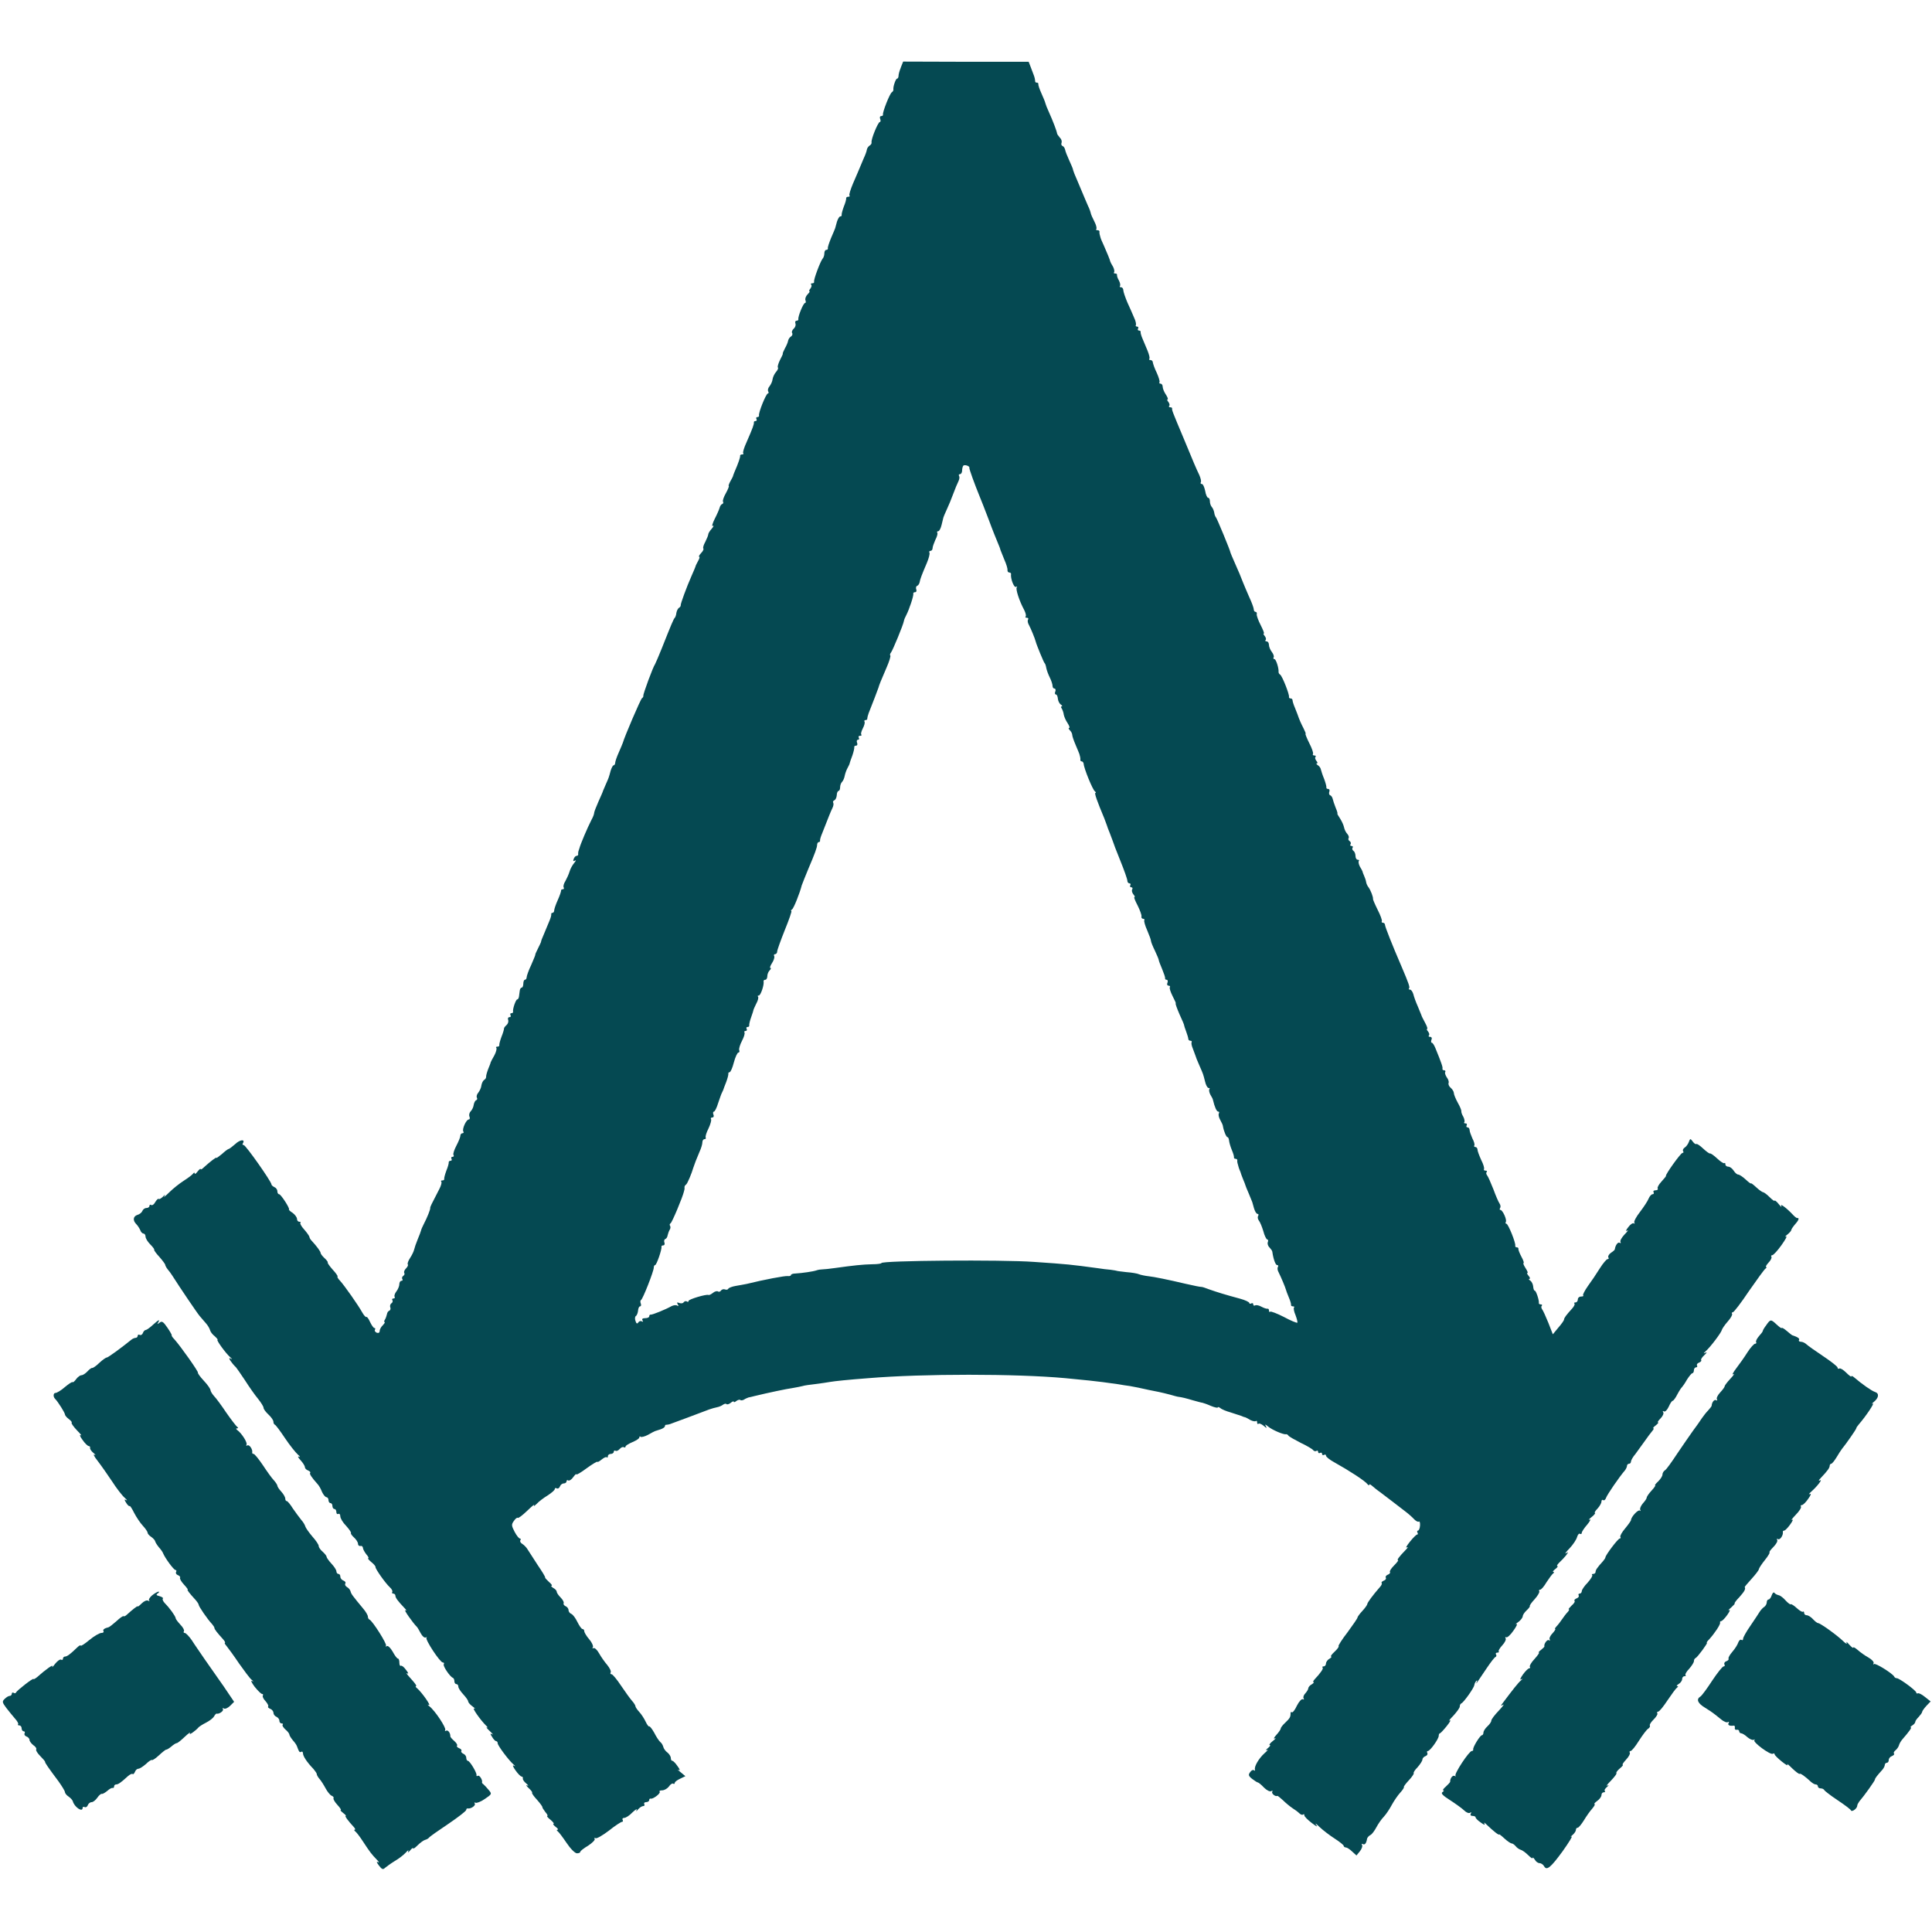
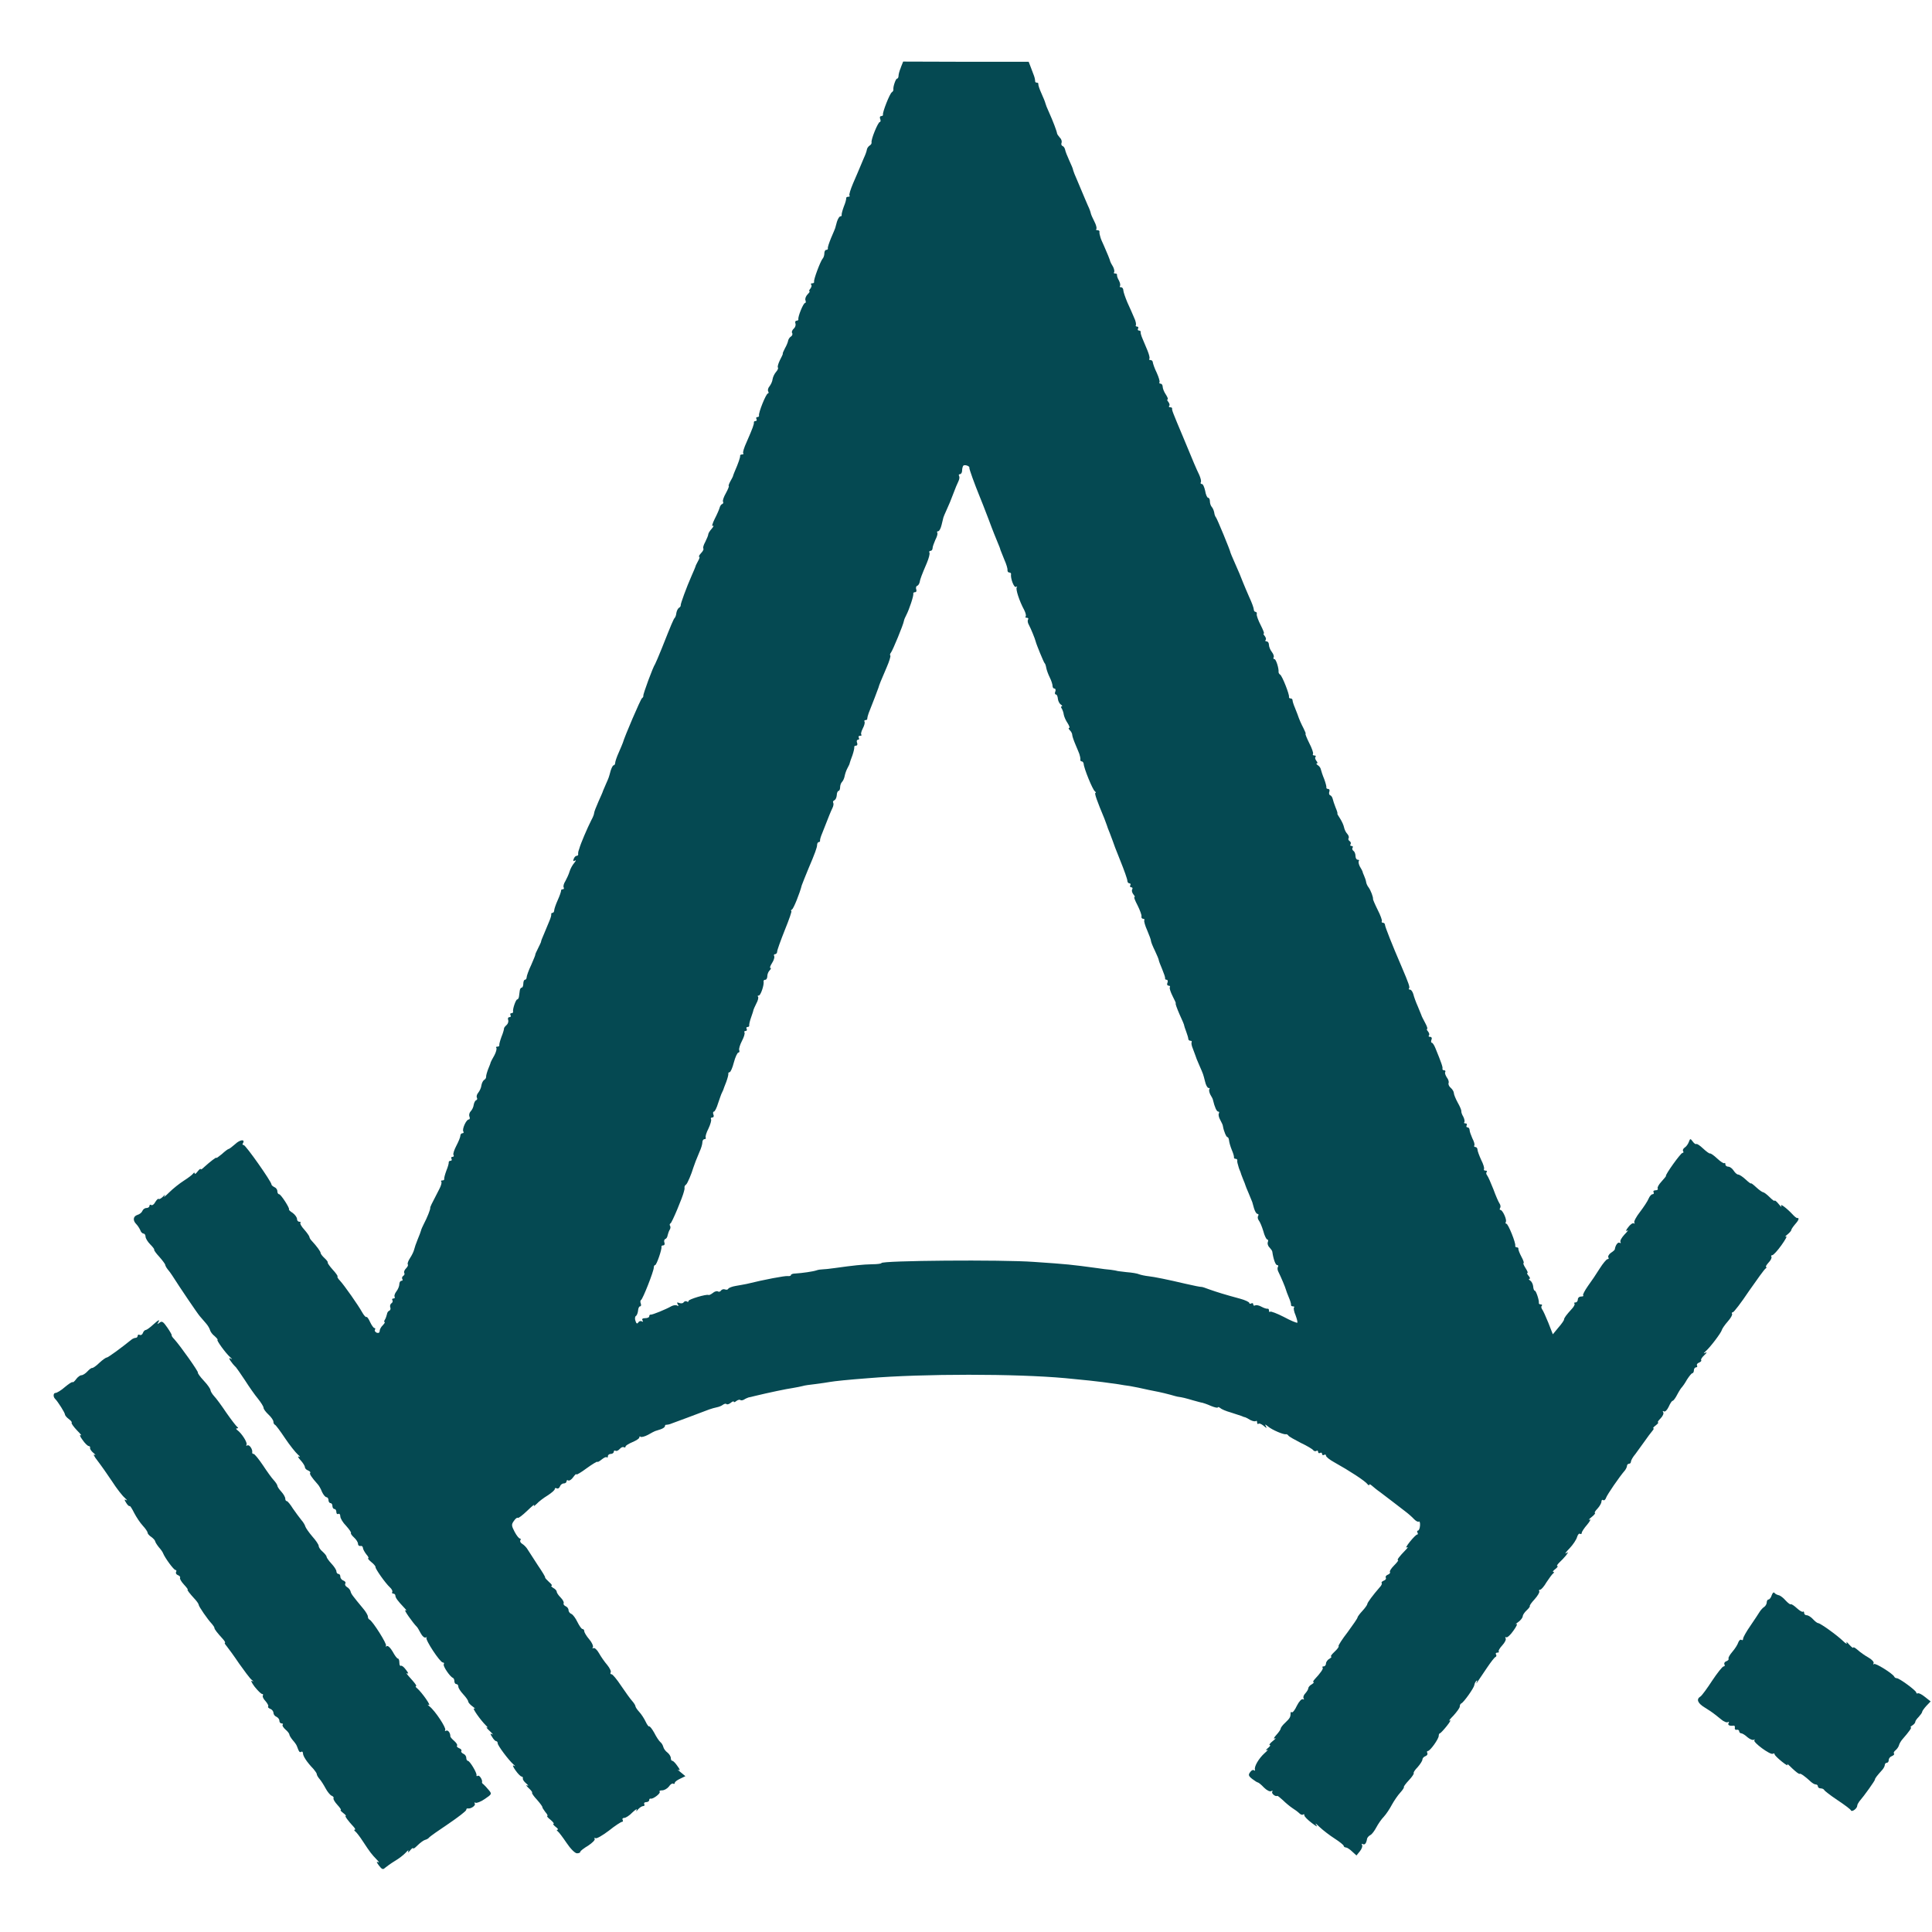
<svg xmlns="http://www.w3.org/2000/svg" version="1.0" width="982pt" height="982pt" viewBox="0 0 982 982" preserveAspectRatio="xMidYMid meet">
  <g transform="translate(0,982) scale(0.1,-0.1)" fill="#054952" stroke="none">
    <path d="M4579 9477 c-7 -16 -12 -35 -12 -43 0 -8 -4 -14 -8 -14 -6 0 -21 -42 -18 -56 0 -4 -3 -10 -8 -13 -11 -7 -48 -102 -45 -113 1 -5 -3 -8 -9 -8 -6 0 -9 -7 -5 -15 3 -8 2 -15 -2 -15 -9 0 -46 -90 -42 -104 1 -5 -3 -12 -10 -16 -6 -4 -13 -13 -14 -21 -1 -8 -8 -27 -16 -44 -7 -16 -16 -39 -21 -50 -5 -11 -19 -46 -33 -77 -13 -31 -22 -59 -18 -62 3 -3 0 -6 -6 -6 -7 0 -11 -3 -11 -7 1 -5 -4 -24 -12 -43 -7 -19 -12 -38 -11 -42 1 -5 -2 -8 -7 -8 -5 0 -12 -12 -17 -27 -4 -16 -8 -30 -9 -33 -1 -3 -10 -25 -21 -50 -10 -25 -18 -48 -16 -52 1 -5 -3 -8 -8 -8 -6 0 -10 -8 -10 -18 0 -10 -4 -22 -9 -27 -11 -13 -47 -108 -43 -117 1 -5 -3 -8 -10 -8 -6 0 -8 -3 -5 -7 4 -3 2 -12 -4 -20 -6 -7 -8 -13 -5 -13 4 0 0 -7 -9 -16 -9 -9 -14 -23 -11 -30 3 -8 2 -14 -2 -14 -9 0 -37 -70 -34 -82 1 -5 -3 -8 -9 -8 -6 0 -9 -6 -6 -14 3 -8 -1 -20 -8 -26 -8 -7 -12 -17 -9 -22 4 -6 1 -14 -5 -18 -7 -4 -13 -13 -15 -21 -1 -8 -8 -25 -16 -39 -7 -14 -13 -26 -11 -28 1 -1 -6 -16 -15 -33 -8 -17 -13 -33 -10 -37 3 -3 -1 -13 -9 -22 -8 -9 -16 -25 -18 -37 -1 -12 -9 -28 -16 -37 -7 -8 -10 -20 -6 -26 3 -5 2 -10 -2 -10 -9 0 -49 -99 -45 -112 1 -5 -3 -8 -9 -8 -5 0 -7 -4 -4 -10 3 -5 1 -10 -4 -10 -6 0 -10 -3 -9 -7 1 -9 -5 -27 -37 -100 -13 -28 -21 -54 -17 -57 3 -3 0 -6 -6 -6 -7 0 -11 -3 -10 -7 1 -7 -8 -35 -29 -83 -3 -8 -7 -17 -7 -20 -1 -3 -7 -15 -14 -27 -7 -13 -10 -23 -8 -23 3 0 -3 -16 -14 -36 -11 -19 -18 -39 -15 -44 3 -4 1 -10 -4 -12 -5 -1 -11 -10 -13 -18 -2 -8 -13 -34 -25 -57 -12 -24 -16 -40 -10 -36 7 3 4 -3 -5 -14 -10 -11 -18 -24 -18 -29 0 -5 -7 -22 -15 -38 -9 -16 -13 -31 -10 -34 3 -3 -2 -14 -12 -24 -9 -10 -13 -18 -9 -18 4 0 1 -10 -6 -22 -7 -13 -13 -25 -13 -28 -1 -3 -9 -23 -19 -45 -27 -61 -57 -144 -56 -151 1 -4 -3 -10 -8 -13 -6 -3 -12 -15 -14 -26 -1 -11 -5 -22 -8 -25 -6 -5 -18 -34 -66 -155 -15 -38 -31 -74 -34 -80 -11 -15 -62 -154 -60 -161 1 -4 -2 -10 -7 -13 -7 -5 -89 -196 -97 -226 -2 -5 -11 -28 -21 -50 -10 -22 -18 -46 -18 -52 0 -7 -4 -13 -8 -13 -4 0 -10 -12 -15 -27 -10 -37 -9 -34 -24 -68 -7 -16 -14 -32 -15 -35 0 -3 -11 -27 -23 -54 -12 -27 -22 -53 -22 -58 0 -6 -6 -22 -14 -36 -20 -39 -55 -121 -61 -144 -2 -5 -4 -11 -5 -15 -1 -5 -2 -11 -1 -15 0 -5 -3 -8 -8 -8 -5 0 -12 -7 -15 -16 -4 -10 -2 -13 7 -8 6 4 5 -1 -4 -12 -9 -10 -20 -30 -24 -44 -4 -14 -14 -35 -21 -48 -8 -12 -12 -27 -9 -32 3 -6 1 -10 -4 -10 -6 0 -10 -3 -9 -7 0 -5 -7 -26 -17 -48 -10 -22 -18 -46 -18 -52 0 -7 -4 -13 -9 -13 -4 0 -7 -3 -6 -7 1 -5 -3 -19 -9 -33 -6 -14 -18 -43 -27 -65 -10 -22 -17 -41 -16 -43 0 -1 -7 -16 -15 -32 -8 -16 -15 -31 -14 -32 1 -2 -9 -25 -21 -53 -13 -27 -23 -56 -23 -62 0 -7 -4 -13 -9 -13 -4 0 -8 -9 -8 -20 0 -11 -4 -20 -8 -20 -5 0 -9 -7 -10 -15 -1 -8 -3 -22 -4 -30 -1 -8 -5 -15 -9 -15 -7 0 -24 -49 -21 -62 1 -5 -3 -8 -9 -8 -5 0 -7 -4 -4 -10 3 -6 1 -10 -5 -10 -7 0 -10 -6 -7 -14 3 -8 -1 -20 -8 -26 -8 -7 -14 -15 -13 -18 0 -4 -5 -23 -13 -42 -7 -19 -12 -38 -11 -42 1 -5 -3 -8 -10 -8 -6 0 -9 -3 -5 -6 3 -4 -1 -21 -10 -38 -10 -17 -18 -33 -19 -36 0 -3 -6 -18 -13 -35 -6 -16 -11 -34 -10 -39 0 -5 -4 -12 -10 -15 -6 -4 -12 -16 -14 -28 -1 -12 -9 -28 -16 -37 -7 -8 -10 -19 -7 -25 3 -5 2 -11 -3 -13 -5 -1 -11 -12 -13 -23 -1 -11 -8 -26 -15 -33 -7 -7 -10 -19 -7 -27 4 -8 2 -15 -3 -15 -13 0 -35 -49 -28 -61 4 -5 1 -9 -4 -9 -6 0 -11 -6 -11 -13 0 -7 -9 -29 -20 -50 -11 -21 -18 -42 -15 -47 4 -6 1 -10 -5 -10 -6 0 -8 -4 -5 -10 3 -5 1 -10 -4 -10 -6 0 -10 -3 -10 -7 1 -5 -4 -24 -12 -43 -7 -19 -12 -38 -11 -42 1 -5 -3 -8 -10 -8 -6 0 -8 -3 -5 -6 4 -4 -1 -21 -10 -38 -42 -81 -47 -91 -46 -96 1 -7 -16 -50 -32 -80 -7 -14 -14 -29 -15 -35 -1 -5 -9 -26 -17 -45 -8 -19 -16 -43 -18 -52 -2 -9 -11 -28 -21 -43 -9 -14 -14 -28 -11 -32 3 -3 -1 -12 -9 -20 -8 -8 -12 -18 -9 -23 3 -5 1 -11 -5 -15 -6 -4 -8 -11 -5 -16 4 -5 1 -9 -4 -9 -6 0 -11 -8 -11 -17 0 -10 -7 -27 -15 -37 -8 -10 -12 -23 -9 -27 3 -5 0 -9 -6 -9 -6 0 -9 -4 -5 -9 3 -5 0 -13 -6 -16 -5 -4 -8 -13 -5 -20 3 -8 0 -15 -5 -17 -6 -2 -11 -10 -12 -18 -2 -8 -6 -21 -10 -27 -5 -7 -5 -13 -2 -13 4 0 -1 -7 -9 -16 -9 -8 -16 -22 -16 -29 0 -9 -6 -12 -15 -9 -8 4 -12 10 -9 15 3 5 2 9 -3 9 -4 0 -14 14 -22 31 -7 16 -16 28 -18 25 -3 -3 -13 8 -22 24 -20 36 -90 136 -113 161 -9 9 -15 19 -12 21 2 2 -9 18 -25 35 -16 18 -27 34 -25 36 2 2 -5 12 -16 22 -11 10 -20 22 -20 26 0 8 -20 35 -46 63 -6 6 -11 15 -11 19 -1 5 -12 21 -26 37 -14 15 -23 31 -20 34 4 3 1 6 -5 6 -7 0 -12 6 -12 14 0 8 -10 22 -22 31 -13 8 -21 16 -19 18 6 4 -41 77 -50 77 -5 0 -9 7 -9 15 0 9 -7 18 -15 21 -8 4 -15 10 -15 14 0 14 -131 200 -141 200 -6 0 -8 4 -4 9 13 22 -15 19 -39 -4 -15 -13 -30 -25 -34 -25 -4 -1 -19 -12 -34 -26 -16 -13 -28 -22 -28 -19 0 5 -31 -19 -62 -47 -10 -10 -18 -15 -18 -10 0 4 -7 -2 -15 -12 -8 -11 -15 -16 -15 -10 0 5 -4 5 -8 -1 -4 -6 -25 -22 -47 -36 -22 -14 -56 -41 -75 -60 -19 -19 -30 -27 -25 -19 7 10 4 10 -6 -2 -9 -9 -19 -15 -22 -12 -3 3 -10 -4 -17 -15 -6 -12 -15 -19 -21 -16 -5 4 -9 1 -9 -4 0 -6 -7 -11 -15 -11 -9 0 -18 -7 -21 -15 -3 -8 -14 -17 -25 -20 -22 -7 -25 -28 -6 -47 7 -7 16 -21 20 -30 3 -10 11 -18 17 -18 5 0 10 -7 10 -15 0 -9 11 -27 24 -40 13 -13 22 -25 20 -27 -2 -2 10 -19 26 -36 16 -18 29 -36 30 -40 0 -4 5 -14 12 -23 7 -8 18 -23 23 -31 38 -60 130 -196 141 -208 7 -8 21 -24 31 -36 10 -11 19 -27 21 -35 2 -8 12 -22 24 -31 11 -10 17 -18 14 -18 -8 0 42 -69 64 -88 13 -12 13 -13 0 -6 -13 6 8 -25 30 -46 3 -3 23 -32 45 -65 21 -33 51 -76 67 -95 15 -19 28 -39 28 -46 0 -6 11 -21 25 -34 14 -13 25 -29 25 -36 0 -7 3 -14 8 -16 4 -1 27 -32 51 -68 24 -36 54 -73 65 -83 12 -10 14 -15 6 -11 -8 4 -5 -4 8 -18 12 -13 22 -29 22 -35 0 -6 7 -14 16 -17 9 -4 14 -9 11 -12 -5 -5 6 -22 38 -58 6 -6 16 -23 22 -39 7 -15 17 -27 23 -27 5 0 10 -7 10 -15 0 -8 5 -15 10 -15 6 0 10 -7 10 -15 0 -8 5 -15 10 -15 6 0 10 -7 10 -16 0 -8 5 -12 10 -9 5 3 10 -2 10 -12 0 -10 13 -32 30 -49 16 -18 27 -34 24 -36 -2 -3 5 -13 16 -23 11 -10 20 -24 20 -32 0 -7 5 -12 12 -11 7 2 12 -2 13 -9 0 -7 8 -21 17 -33 10 -11 14 -20 10 -20 -4 -1 3 -9 16 -20 13 -10 22 -22 21 -25 -2 -8 50 -82 73 -103 9 -8 15 -19 12 -24 -3 -4 0 -8 5 -8 6 0 11 -5 11 -10 0 -11 11 -26 45 -62 11 -11 14 -17 6 -13 -12 7 37 -63 59 -85 3 -3 11 -17 19 -32 8 -15 19 -24 25 -21 6 3 8 3 4 -1 -8 -9 69 -126 83 -126 6 0 8 -4 5 -9 -6 -8 31 -63 46 -69 5 -2 8 -10 8 -18 0 -8 5 -14 10 -14 6 0 10 -6 10 -13 0 -7 11 -24 25 -39 14 -15 25 -31 25 -36 0 -5 10 -17 23 -26 12 -9 16 -14 8 -10 -15 7 31 -58 59 -86 9 -8 11 -13 5 -10 -6 3 1 -6 15 -19 14 -13 19 -20 12 -16 -11 6 -11 3 0 -14 7 -12 16 -21 20 -21 5 0 8 -5 8 -11 0 -11 55 -85 80 -107 11 -10 11 -11 1 -6 -7 4 -3 -7 10 -25 12 -17 26 -31 31 -31 4 0 7 -4 6 -9 -2 -5 6 -17 17 -26 11 -9 13 -14 5 -10 -8 4 -5 -2 7 -13 12 -11 20 -21 18 -24 -3 -2 9 -19 25 -36 16 -18 28 -35 27 -37 -1 -2 6 -13 15 -25 10 -11 14 -20 10 -20 -4 -1 4 -10 17 -20 13 -11 19 -20 15 -20 -5 0 0 -7 10 -15 11 -8 16 -15 10 -15 -5 0 -5 -4 1 -8 6 -4 26 -31 45 -59 20 -30 43 -53 53 -53 9 0 17 3 17 8 0 4 18 18 40 31 21 14 36 29 33 34 -3 6 -2 7 4 4 6 -4 36 14 68 38 31 25 62 45 67 45 5 0 6 4 3 10 -3 5 0 10 8 10 8 0 27 12 42 28 16 15 25 20 21 12 -4 -9 -2 -8 7 3 8 9 20 17 26 17 7 0 9 4 6 10 -3 5 1 10 9 10 9 0 16 5 16 10 0 6 3 9 8 8 11 -4 53 28 45 35 -3 4 2 7 13 7 11 0 26 9 34 19 7 11 17 18 22 15 4 -3 8 -1 8 4 0 5 12 14 27 21 l27 13 -24 20 c-14 11 -19 16 -11 12 9 -5 8 2 -5 19 -10 15 -22 27 -26 27 -5 0 -8 6 -8 14 0 8 -8 21 -17 28 -10 7 -19 20 -21 28 -2 8 -8 20 -15 25 -7 6 -21 27 -31 47 -11 20 -23 35 -26 33 -3 -2 -11 9 -18 24 -7 15 -21 37 -32 49 -11 12 -20 25 -20 30 0 4 -8 17 -18 28 -9 10 -34 45 -55 76 -21 32 -43 58 -48 58 -6 0 -8 4 -5 9 4 5 -4 22 -17 38 -13 15 -32 42 -42 60 -10 18 -23 29 -28 26 -6 -3 -7 -1 -3 5 3 5 -5 24 -19 40 -14 16 -25 35 -25 41 0 6 -4 11 -9 11 -5 0 -16 16 -26 36 -9 19 -23 38 -31 41 -8 3 -14 12 -14 19 0 8 -7 17 -15 20 -8 4 -12 10 -10 15 3 4 -3 17 -15 29 -11 11 -20 24 -20 30 0 5 -8 14 -18 19 -9 6 -13 11 -8 11 5 0 -1 9 -13 19 -12 11 -21 21 -20 23 2 2 -15 30 -37 62 -21 33 -44 68 -51 79 -6 11 -19 24 -27 29 -9 5 -14 13 -11 19 4 5 2 9 -2 9 -5 0 -17 15 -27 34 -16 31 -17 37 -4 55 8 12 17 19 20 16 3 -3 24 13 48 36 24 23 39 36 35 28 -4 -8 1 -4 13 7 11 12 36 31 56 43 20 13 36 27 36 32 0 6 5 7 10 4 6 -3 13 1 16 9 3 9 12 16 20 16 8 0 14 5 14 11 0 5 4 8 9 4 5 -3 17 5 25 17 9 12 16 19 16 14 0 -4 24 10 52 31 29 21 54 36 55 33 1 -3 11 3 22 12 11 9 22 14 25 11 3 -4 6 -1 6 5 0 7 7 12 15 12 8 0 15 5 15 11 0 5 4 8 9 5 5 -3 14 1 21 9 7 8 16 12 21 9 5 -3 9 -1 9 4 0 4 16 14 35 22 19 8 35 18 35 24 0 5 3 7 6 3 4 -3 21 1 38 10 17 10 33 18 36 19 3 1 15 5 28 9 12 4 22 11 22 16 0 5 3 8 8 7 4 0 16 2 27 7 17 6 130 48 190 71 11 4 29 9 39 11 11 2 25 8 31 13 7 5 15 7 18 3 4 -3 13 0 22 7 8 7 15 9 15 5 0 -4 6 -2 13 4 8 6 17 8 20 5 3 -3 12 -2 19 2 7 5 18 9 23 11 6 1 19 4 30 7 70 17 165 37 195 41 19 3 42 8 50 10 8 3 38 7 65 10 28 4 61 8 75 11 24 4 89 11 195 19 277 23 748 23 1000 0 123 -12 143 -14 190 -20 27 -4 63 -9 80 -11 16 -3 42 -7 58 -9 28 -5 53 -10 97 -20 14 -3 36 -7 50 -10 14 -3 40 -9 58 -14 18 -5 35 -10 37 -10 28 -4 39 -7 80 -19 22 -6 43 -12 47 -12 4 -1 23 -7 43 -16 19 -8 35 -11 35 -8 0 4 6 2 13 -3 6 -6 30 -16 52 -22 22 -7 47 -15 55 -18 8 -4 17 -7 20 -7 3 -1 15 -7 26 -14 12 -6 24 -8 28 -5 3 3 6 0 6 -7 0 -7 3 -10 7 -7 3 4 15 -1 26 -10 15 -13 18 -14 12 -3 -7 12 -5 12 11 -1 20 -17 79 -42 90 -39 4 1 10 -2 13 -7 3 -5 32 -21 63 -37 32 -15 60 -32 63 -37 4 -5 11 -7 16 -4 5 4 9 1 9 -5 0 -6 5 -8 10 -5 6 3 10 1 10 -5 0 -6 5 -8 10 -5 6 3 10 2 10 -4 0 -6 19 -21 41 -33 79 -44 159 -96 171 -113 4 -5 8 -6 8 -2 0 5 6 2 14 -5 8 -7 26 -22 42 -33 15 -11 43 -33 63 -48 20 -15 49 -38 65 -50 16 -12 36 -30 44 -39 9 -9 19 -15 24 -12 4 3 7 -6 6 -20 -1 -15 -6 -26 -11 -26 -4 0 -5 -4 -2 -10 3 -5 3 -10 -2 -10 -4 0 -21 -17 -37 -37 -16 -20 -23 -33 -15 -28 8 4 5 -2 -6 -13 -34 -35 -46 -52 -39 -52 4 0 -5 -12 -19 -26 -15 -15 -25 -30 -22 -34 3 -4 -2 -11 -11 -14 -8 -3 -13 -10 -10 -15 3 -5 -1 -12 -10 -15 -9 -4 -14 -9 -11 -12 3 -3 -1 -13 -10 -22 -34 -39 -63 -78 -63 -85 0 -4 -11 -20 -25 -35 -14 -15 -25 -30 -25 -34 0 -4 -23 -37 -50 -74 -28 -36 -49 -69 -46 -71 3 -3 -7 -16 -21 -29 -14 -13 -22 -24 -17 -24 5 0 1 -5 -8 -11 -10 -5 -18 -17 -18 -24 0 -8 -5 -15 -12 -15 -6 0 -9 -3 -5 -6 5 -5 -10 -27 -41 -60 -7 -8 -10 -14 -5 -14 4 0 0 -5 -9 -11 -10 -5 -18 -15 -18 -20 0 -6 -7 -17 -15 -26 -8 -8 -12 -19 -9 -25 4 -6 2 -8 -3 -5 -6 4 -20 -11 -31 -33 -10 -22 -22 -37 -26 -33 -3 3 -6 1 -6 -5 0 -20 -4 -26 -27 -48 -13 -12 -23 -25 -23 -30 0 -4 -10 -19 -22 -32 -13 -14 -16 -22 -8 -18 8 4 4 -2 -10 -13 -14 -11 -21 -21 -16 -21 6 0 1 -7 -10 -16 -10 -8 -12 -12 -4 -9 8 4 3 -3 -12 -16 -29 -26 -54 -68 -49 -84 1 -5 -1 -7 -5 -3 -4 4 -13 0 -19 -9 -11 -14 -9 -20 10 -35 13 -10 26 -18 29 -18 3 0 17 -11 31 -26 14 -14 30 -22 37 -18 6 4 8 3 5 -3 -6 -9 17 -27 26 -21 1 1 14 -9 28 -22 14 -14 36 -32 48 -40 13 -8 29 -20 36 -27 7 -7 15 -9 19 -6 3 4 6 2 6 -4 0 -6 17 -23 38 -39 25 -19 32 -22 22 -9 -8 11 0 6 17 -11 18 -17 52 -43 77 -59 25 -16 46 -33 46 -37 0 -4 5 -8 10 -8 6 0 21 -9 33 -21 l22 -20 17 21 c10 12 15 27 11 33 -3 5 -1 7 4 4 10 -6 18 3 22 28 2 6 9 14 17 18 8 4 21 22 30 39 9 17 26 42 38 54 12 13 30 40 41 61 11 20 30 48 43 62 12 13 20 26 18 28 -2 2 10 18 26 35 16 17 26 33 24 35 -3 3 6 17 20 31 13 15 24 32 24 38 0 7 7 15 16 18 8 3 12 10 9 16 -3 5 -2 10 3 10 11 0 55 61 55 77 0 7 3 13 6 13 3 0 19 17 35 37 16 20 23 33 15 28 -8 -5 1 7 19 25 17 19 32 39 32 46 0 7 3 14 8 16 12 5 64 78 66 93 1 8 6 18 11 22 4 4 5 1 1 -7 -7 -16 -2 -8 53 74 19 28 38 53 43 54 4 2 6 8 2 13 -3 5 0 9 7 9 7 0 10 3 7 6 -3 3 5 17 18 31 13 14 21 30 17 36 -3 5 -2 8 3 5 5 -3 22 12 37 34 16 22 22 37 15 33 -7 -3 -3 2 10 11 12 9 22 22 22 29 0 6 9 20 20 30 11 10 18 20 16 22 -2 2 9 18 25 35 15 17 26 35 23 40 -3 4 -1 8 5 8 5 0 20 17 32 38 13 20 28 40 33 44 6 4 7 8 2 8 -6 0 -1 7 10 15 10 8 15 15 10 15 -5 0 0 8 10 18 10 9 26 26 34 36 13 18 13 19 0 11 -8 -5 0 7 18 25 18 19 35 45 38 57 4 13 10 20 15 17 5 -3 9 -1 9 5 0 5 12 24 28 42 15 18 20 30 12 25 -8 -4 -4 2 10 13 14 11 21 21 17 21 -4 0 1 10 13 22 11 12 20 28 20 35 0 8 4 12 9 8 5 -3 12 3 15 13 6 16 65 103 96 139 5 7 10 17 10 23 0 5 5 10 10 10 6 0 10 5 10 11 0 6 10 24 23 39 12 16 33 45 47 65 14 20 31 43 38 51 7 8 10 14 6 14 -4 0 1 7 12 15 10 8 16 15 12 15 -5 0 1 9 12 20 12 12 18 26 14 32 -4 6 -3 8 4 4 6 -3 16 7 24 24 7 16 16 30 20 30 4 0 15 15 24 33 9 17 20 34 24 37 3 3 15 20 25 38 11 17 23 32 27 32 4 0 8 7 8 15 0 8 5 15 11 15 5 0 8 4 5 9 -3 5 1 12 10 15 9 4 14 9 11 12 -3 4 4 15 16 26 12 11 15 17 7 13 -13 -6 -13 -5 0 7 23 20 79 94 82 108 2 7 15 26 30 43 15 17 25 34 22 39 -3 4 -1 8 4 8 5 0 42 48 82 108 41 59 78 110 84 114 6 4 7 8 3 8 -4 0 1 10 12 22 11 11 18 25 15 30 -3 4 -1 8 4 8 6 0 27 23 47 51 20 28 31 48 23 44 -7 -3 -4 1 7 10 11 9 20 19 20 23 0 4 9 17 20 30 19 21 22 33 9 31 -3 0 -13 8 -22 18 -31 33 -66 59 -58 43 4 -8 -2 -4 -13 10 -11 14 -21 21 -21 17 0 -4 -11 4 -25 18 -14 14 -29 25 -33 25 -4 0 -20 11 -35 25 -15 14 -27 23 -27 20 0 -3 -12 6 -27 20 -15 14 -32 25 -38 25 -6 0 -16 9 -23 20 -7 11 -19 20 -27 20 -8 0 -15 5 -15 12 0 6 -2 9 -5 6 -3 -3 -19 7 -36 23 -17 16 -34 28 -37 26 -4 -1 -20 11 -36 26 -16 15 -31 25 -34 22 -3 -2 -11 3 -18 13 -12 16 -13 16 -20 -3 -4 -11 -14 -24 -21 -28 -7 -5 -11 -12 -8 -18 4 -5 2 -9 -3 -9 -9 0 -89 -112 -84 -117 1 -2 -10 -14 -23 -29 -14 -15 -22 -30 -19 -35 3 -5 -2 -9 -11 -9 -9 0 -13 -4 -10 -10 3 -5 1 -10 -5 -10 -6 0 -15 -10 -20 -22 -5 -13 -25 -43 -44 -68 -19 -24 -32 -49 -29 -54 4 -5 2 -7 -3 -4 -5 3 -18 -6 -28 -20 -12 -15 -14 -22 -5 -17 8 5 2 -4 -13 -19 -15 -16 -25 -33 -21 -39 3 -5 1 -7 -4 -4 -9 6 -22 -12 -25 -33 0 -3 -9 -11 -20 -18 -10 -7 -16 -18 -13 -23 4 -5 2 -9 -4 -9 -5 0 -23 -21 -40 -48 -16 -26 -43 -66 -60 -89 -16 -23 -27 -44 -24 -47 4 -3 -1 -6 -10 -6 -10 0 -17 -7 -17 -15 0 -8 -5 -15 -12 -15 -6 0 -9 -3 -5 -6 3 -3 -2 -14 -11 -24 -31 -34 -42 -49 -42 -57 0 -4 -13 -23 -29 -41 l-28 -34 -23 59 c-13 32 -27 63 -32 69 -4 6 -5 14 -1 17 3 4 1 7 -5 7 -7 0 -11 3 -10 8 2 12 -14 62 -21 62 -4 0 -7 10 -8 22 -1 11 -8 25 -15 29 -7 5 -9 9 -4 9 5 0 3 7 -4 15 -7 8 -10 15 -6 15 4 0 -1 11 -10 25 -9 14 -13 25 -10 25 4 0 -1 15 -11 33 -9 17 -16 35 -15 40 1 4 -3 7 -8 7 -5 0 -9 3 -8 8 4 13 -36 112 -45 112 -4 0 -6 4 -3 9 7 10 -16 61 -27 61 -5 0 -5 5 -2 10 4 6 2 16 -3 23 -5 7 -19 39 -31 72 -13 33 -27 65 -32 71 -5 6 -6 14 -2 17 3 4 1 7 -6 7 -7 0 -10 3 -8 8 3 4 -3 25 -14 46 -10 22 -19 46 -19 53 0 7 -5 13 -11 13 -5 0 -8 4 -5 8 3 5 -2 21 -10 36 -7 16 -14 35 -14 42 0 8 -5 14 -11 14 -5 0 -7 4 -4 10 3 6 1 10 -6 10 -7 0 -9 3 -6 6 3 4 1 16 -5 28 -7 11 -11 24 -10 28 1 4 -7 24 -18 43 -11 20 -20 42 -20 49 0 7 -7 19 -15 26 -9 7 -14 18 -12 25 3 6 -1 19 -9 29 -7 11 -11 23 -8 27 3 5 0 9 -5 9 -6 0 -10 3 -9 8 3 6 -6 32 -36 105 -6 15 -14 27 -18 27 -4 0 -5 7 -2 15 4 8 1 15 -7 15 -7 0 -9 3 -6 7 4 3 2 12 -4 20 -6 7 -9 13 -5 13 4 0 -1 15 -11 33 -9 17 -18 34 -18 37 -1 3 -9 23 -18 44 -10 22 -20 50 -23 63 -4 13 -11 23 -17 23 -6 0 -8 3 -5 6 6 5 -2 27 -37 109 -50 116 -85 205 -85 214 0 6 -5 11 -11 11 -5 0 -8 4 -5 8 2 4 -7 30 -21 57 -14 28 -24 52 -24 55 2 10 -12 45 -22 59 -6 7 -12 20 -13 28 -1 8 -6 22 -10 31 -4 9 -8 19 -8 22 -1 3 -7 15 -14 26 -6 12 -8 24 -5 28 3 3 1 6 -5 6 -7 0 -12 9 -12 19 0 11 -5 23 -10 26 -6 4 -8 11 -5 16 4 5 1 9 -5 9 -6 0 -9 4 -5 9 3 5 1 12 -5 16 -6 4 -8 10 -5 15 3 5 0 14 -7 22 -7 7 -14 22 -16 32 -2 11 -11 31 -20 45 -9 14 -16 25 -14 26 2 0 -2 14 -9 30 -7 17 -13 37 -15 45 -2 8 -7 16 -13 18 -5 2 -7 10 -4 18 3 8 0 14 -6 14 -6 0 -10 3 -9 8 1 4 -4 23 -11 42 -8 19 -15 41 -17 49 -1 8 -9 18 -16 22 -7 5 -9 9 -4 9 5 0 3 6 -3 13 -6 8 -8 17 -4 20 3 4 1 7 -6 7 -7 0 -10 4 -7 8 3 5 -6 30 -19 55 -13 26 -21 47 -19 47 3 0 -2 12 -10 28 -12 23 -22 45 -31 72 -1 3 -7 18 -13 33 -7 16 -12 33 -12 38 0 5 -4 9 -10 9 -5 0 -9 3 -8 8 3 11 -34 106 -45 113 -5 3 -8 9 -8 13 2 19 -13 66 -21 66 -5 0 -7 4 -4 9 3 4 -1 17 -9 27 -8 10 -15 27 -15 37 0 9 -5 17 -12 17 -6 0 -8 3 -5 7 4 3 2 12 -4 20 -6 7 -9 13 -5 13 4 0 -4 19 -16 43 -12 23 -21 48 -20 55 2 6 -1 12 -6 12 -5 0 -9 6 -9 13 0 6 -10 35 -23 62 -12 28 -26 60 -31 73 -5 12 -13 32 -18 45 -5 12 -17 40 -27 62 -10 22 -18 42 -19 45 -1 11 -69 175 -74 180 -3 3 -8 14 -9 25 -2 11 -8 24 -13 29 -5 6 -9 18 -9 28 0 10 -4 18 -9 18 -5 0 -12 16 -15 35 -4 19 -11 35 -17 35 -6 0 -8 4 -5 9 3 5 -1 21 -8 37 -16 33 -29 64 -79 185 -59 140 -60 144 -59 152 1 4 -3 7 -10 7 -6 0 -8 3 -5 7 4 3 2 12 -4 20 -6 7 -8 13 -4 13 4 0 0 11 -9 25 -9 13 -16 31 -16 40 0 8 -5 15 -11 15 -5 0 -8 3 -5 8 2 4 -4 25 -14 47 -11 22 -19 46 -20 53 0 6 -5 12 -12 12 -6 0 -9 3 -6 6 4 3 -1 22 -9 42 -8 20 -20 48 -26 62 -6 14 -10 28 -9 33 1 4 -3 7 -9 7 -5 0 -7 5 -4 10 3 6 1 10 -5 10 -6 0 -9 4 -6 8 2 4 -1 21 -9 37 -7 17 -22 51 -34 77 -11 26 -21 55 -21 63 0 8 -5 15 -12 15 -6 0 -8 3 -5 6 3 4 1 16 -5 28 -7 11 -11 24 -10 29 1 4 -3 7 -10 7 -6 0 -8 3 -5 6 3 4 1 16 -5 28 -7 11 -13 23 -14 26 -2 10 -17 46 -32 80 -9 19 -17 38 -18 43 -1 4 -3 10 -4 15 -1 4 -2 10 -1 15 0 4 -4 7 -11 7 -6 0 -9 3 -5 6 3 4 -1 21 -10 38 -9 17 -17 36 -18 41 -1 6 -7 24 -15 40 -7 17 -14 32 -15 35 -3 8 -22 53 -40 95 -10 22 -19 45 -20 50 0 6 -10 28 -20 50 -10 22 -20 47 -21 55 -2 8 -7 16 -13 18 -5 2 -8 9 -5 16 3 8 -1 20 -9 27 -7 8 -14 18 -14 22 -1 10 -21 63 -41 107 -9 19 -17 40 -18 45 -1 6 -10 28 -20 50 -10 22 -17 43 -16 48 1 4 -2 7 -8 7 -5 0 -9 3 -8 8 0 4 -2 16 -6 27 -4 11 -12 31 -17 45 l-10 26 -319 0 -319 1 -12 -30z m348 -2035 c-1 -6 26 -81 53 -147 5 -11 25 -63 45 -115 19 -52 41 -106 47 -120 6 -14 12 -29 13 -35 2 -5 11 -28 20 -50 10 -22 17 -46 16 -52 -1 -7 3 -13 9 -13 5 0 9 -3 9 -7 -4 -22 15 -72 25 -66 6 3 8 3 4 -2 -7 -8 13 -70 38 -116 7 -14 11 -29 7 -33 -3 -3 -1 -6 6 -6 7 0 10 -4 6 -10 -3 -5 -1 -17 5 -27 9 -16 31 -70 34 -83 4 -17 41 -106 45 -110 4 -3 7 -14 9 -25 2 -11 10 -33 18 -49 8 -16 14 -35 14 -43 0 -7 4 -13 10 -13 5 0 7 -7 4 -15 -4 -8 -2 -15 3 -15 5 0 9 -10 10 -22 1 -11 8 -25 15 -29 7 -5 9 -9 5 -9 -5 0 -5 -6 0 -12 4 -7 9 -21 10 -31 2 -10 10 -29 19 -42 9 -14 13 -25 8 -25 -4 0 -3 -5 4 -12 7 -7 12 -17 12 -24 0 -6 8 -29 17 -50 9 -22 18 -42 19 -46 1 -5 3 -11 4 -15 1 -5 2 -11 1 -15 0 -5 3 -8 7 -8 5 0 9 -6 10 -12 1 -23 46 -133 57 -140 5 -4 7 -8 3 -8 -7 0 9 -44 45 -130 5 -14 11 -29 13 -35 1 -5 8 -23 15 -40 6 -16 13 -34 15 -40 1 -5 18 -50 38 -99 20 -49 36 -95 36 -102 0 -8 5 -14 11 -14 5 0 7 -4 4 -10 -3 -5 -1 -10 5 -10 6 0 8 -5 5 -10 -4 -6 -1 -17 5 -25 7 -8 10 -15 6 -15 -4 0 4 -19 16 -42 12 -24 21 -49 20 -55 -2 -7 2 -13 8 -13 6 0 9 -4 6 -8 -2 -4 4 -27 15 -51 10 -24 19 -47 19 -53 0 -5 9 -28 20 -50 11 -23 20 -45 20 -49 0 -3 8 -24 17 -45 9 -22 16 -42 15 -46 -1 -5 2 -8 8 -8 5 0 7 -7 4 -15 -4 -8 -1 -15 6 -15 6 0 9 -4 6 -8 -3 -5 4 -25 14 -45 11 -21 18 -37 16 -37 -3 0 6 -25 19 -55 14 -30 25 -56 24 -58 0 -1 4 -15 10 -30 6 -16 11 -33 11 -38 0 -5 5 -9 11 -9 5 0 8 -3 6 -7 -3 -5 0 -19 6 -33 5 -14 11 -29 13 -35 1 -5 10 -28 20 -50 21 -48 19 -43 29 -82 4 -18 12 -33 18 -33 6 0 7 -3 4 -6 -3 -4 -1 -16 5 -28 7 -11 13 -23 13 -26 9 -38 19 -60 27 -60 5 0 6 -4 3 -10 -3 -5 0 -20 7 -32 7 -13 14 -27 14 -33 4 -24 17 -55 23 -55 4 0 7 -8 8 -17 1 -10 7 -31 14 -48 7 -16 12 -33 11 -37 -1 -5 3 -8 8 -8 5 0 9 -3 9 -7 -1 -5 0 -11 1 -15 1 -5 4 -12 5 -18 1 -5 4 -12 5 -15 1 -3 3 -8 5 -12 1 -5 7 -21 13 -36 7 -16 12 -30 12 -31 0 -2 8 -21 17 -42 9 -22 17 -41 18 -44 1 -3 5 -17 9 -32 5 -16 12 -28 18 -28 5 0 6 -5 3 -10 -4 -6 -2 -16 3 -23 6 -7 16 -31 23 -54 6 -24 16 -43 20 -43 5 0 6 -6 3 -14 -3 -7 1 -20 9 -27 7 -8 14 -17 14 -22 5 -36 16 -67 24 -67 6 0 8 -4 4 -10 -3 -5 -2 -17 4 -27 12 -24 34 -76 37 -88 1 -5 8 -23 15 -40 7 -16 12 -33 11 -37 -1 -5 3 -8 10 -8 6 0 9 -3 5 -6 -3 -4 0 -21 8 -39 7 -19 11 -35 9 -38 -3 -2 -33 10 -68 29 -35 18 -67 30 -70 27 -3 -4 -6 -1 -6 5 0 7 -3 11 -7 10 -5 -1 -18 3 -31 10 -12 7 -27 10 -32 7 -6 -3 -10 -1 -10 5 0 6 -4 8 -10 5 -5 -3 -10 -2 -10 2 0 5 -21 15 -47 22 -78 21 -116 33 -156 47 -20 8 -39 14 -42 13 -5 0 -33 5 -80 16 -89 21 -158 35 -186 38 -19 2 -41 7 -49 10 -8 4 -37 9 -65 11 -27 3 -50 6 -50 7 0 0 -13 3 -30 5 -16 1 -46 5 -65 8 -141 19 -150 20 -325 32 -162 12 -775 7 -775 -6 0 -3 -21 -6 -48 -6 -47 -1 -94 -6 -187 -19 -27 -4 -57 -7 -65 -7 -8 0 -22 -2 -30 -5 -17 -6 -73 -14 -107 -16 -13 0 -23 -4 -23 -8 0 -4 -7 -6 -16 -5 -14 2 -120 -18 -209 -40 -11 -2 -36 -7 -55 -10 -19 -3 -36 -10 -38 -14 -2 -5 -9 -7 -17 -4 -7 3 -16 0 -20 -5 -3 -6 -11 -9 -16 -5 -5 3 -17 0 -26 -8 -9 -7 -19 -12 -22 -10 -11 5 -101 -22 -101 -30 0 -5 -4 -7 -9 -3 -5 3 -12 1 -16 -4 -3 -6 -13 -7 -22 -4 -12 5 -14 3 -8 -7 5 -8 4 -11 -3 -6 -6 4 -19 2 -29 -3 -30 -17 -97 -44 -105 -43 -5 1 -8 -3 -8 -8 0 -6 -9 -10 -21 -10 -13 0 -18 -4 -13 -12 4 -6 3 -8 -4 -4 -6 3 -14 1 -18 -6 -5 -8 -10 -6 -14 8 -4 10 -3 22 2 25 5 3 10 16 11 27 1 12 5 22 10 22 5 0 7 6 4 14 -3 8 -3 16 1 18 9 4 65 147 65 165 0 7 3 13 7 13 7 0 35 80 32 93 -1 4 3 7 9 7 6 0 9 6 6 14 -3 8 -1 16 4 18 6 2 11 10 12 18 2 8 6 21 10 28 5 6 6 16 3 21 -4 5 -2 11 2 13 7 2 62 134 68 161 1 4 2 9 3 12 0 3 1 8 0 11 0 4 3 10 8 13 7 5 28 55 37 86 5 16 17 47 32 82 8 17 14 38 14 47 0 9 5 16 11 16 5 0 8 3 6 8 -3 4 3 25 14 46 10 21 16 43 13 47 -3 5 0 9 6 9 7 0 10 7 6 15 -3 8 -2 15 3 15 4 0 14 19 21 43 8 23 16 47 19 52 3 6 6 12 7 15 1 3 7 21 15 40 7 19 12 38 11 43 -1 4 2 7 6 7 5 0 15 22 22 50 7 27 18 50 23 50 5 0 7 6 4 13 -2 6 4 27 14 46 10 19 16 38 13 43 -3 4 0 8 6 8 6 0 8 5 5 10 -3 6 -1 10 4 10 6 0 10 3 9 8 -1 4 3 23 10 42 7 19 12 36 12 38 0 1 6 15 14 31 9 16 12 31 9 35 -4 3 -2 6 4 6 9 0 28 54 24 73 0 4 3 7 9 7 5 0 10 8 10 18 0 10 5 23 12 30 7 7 8 12 4 12 -5 0 -1 11 8 25 9 14 14 30 11 35 -3 6 -1 10 4 10 6 0 11 6 11 13 0 8 18 57 39 110 22 54 37 97 33 97 -4 0 -2 4 4 8 8 5 39 82 49 122 2 6 23 59 34 85 33 77 44 108 44 120 0 8 4 15 9 15 4 0 7 3 6 8 -1 4 4 21 11 37 34 87 44 112 52 128 5 10 7 22 4 27 -3 4 0 10 5 12 6 2 12 13 13 26 0 12 5 22 9 22 4 0 8 8 8 18 0 10 4 22 10 28 5 5 11 18 13 29 2 11 8 29 14 40 6 11 12 23 12 27 1 4 7 22 14 40 6 18 10 36 9 41 -1 4 3 7 9 7 6 0 9 7 5 15 -3 8 -1 15 5 15 6 0 7 5 4 10 -3 6 -1 10 6 10 7 0 10 3 7 6 -4 3 0 17 7 31 8 15 12 30 9 35 -3 4 0 8 5 8 6 0 10 3 9 8 0 4 3 16 7 27 19 47 47 121 50 130 3 12 12 35 42 104 13 30 21 56 18 59 -3 3 -1 10 4 16 9 12 62 140 65 159 1 7 7 21 13 32 14 27 38 98 35 108 -1 4 3 7 9 7 6 0 9 6 6 14 -3 8 -1 16 4 18 6 2 11 10 13 18 3 17 10 36 37 99 10 24 16 47 13 52 -3 5 0 9 5 9 6 0 11 6 11 14 0 7 7 26 14 42 8 15 13 31 10 36 -3 4 -1 8 5 8 5 0 13 15 17 33 4 17 8 34 9 37 1 3 8 21 17 40 9 19 24 55 33 80 9 25 21 53 26 63 5 10 7 22 4 27 -4 6 -1 10 4 10 6 0 11 8 11 18 0 10 3 21 6 25 7 7 34 -2 31 -11z" />
    <path d="M776 3085 c-15 -14 -31 -25 -35 -25 -5 0 -12 -7 -15 -16 -3 -8 -10 -12 -16 -9 -5 3 -10 1 -10 -4 0 -6 -5 -11 -10 -11 -6 0 -16 -4 -23 -10 -49 -40 -118 -90 -124 -90 -5 0 -22 -12 -38 -27 -16 -16 -33 -27 -36 -26 -4 1 -15 -7 -24 -17 -10 -11 -24 -20 -31 -20 -7 0 -19 -9 -27 -20 -8 -11 -16 -18 -18 -15 -3 2 -20 -9 -39 -25 -19 -17 -41 -30 -48 -30 -11 0 -13 -19 -2 -30 15 -15 50 -71 50 -79 0 -5 9 -16 20 -24 11 -8 17 -16 14 -19 -2 -3 10 -20 28 -39 18 -18 26 -29 19 -24 -8 5 -5 -6 8 -23 12 -18 27 -32 32 -32 5 0 8 -4 7 -9 -2 -5 6 -17 17 -26 11 -9 13 -13 5 -9 -8 5 -1 -10 16 -31 17 -22 50 -69 74 -105 23 -36 52 -73 64 -83 11 -10 15 -16 8 -12 -11 6 -11 3 -1 -13 7 -12 15 -19 18 -17 2 3 12 -13 23 -35 11 -21 30 -50 44 -65 13 -14 24 -30 24 -35 0 -5 8 -15 19 -22 10 -7 19 -17 20 -23 1 -5 10 -19 19 -30 10 -11 19 -24 21 -30 9 -23 54 -85 63 -85 5 0 6 -5 3 -10 -3 -6 1 -13 9 -16 9 -3 14 -10 11 -14 -2 -4 6 -19 20 -34 13 -14 22 -26 19 -26 -5 0 8 -17 39 -51 9 -10 17 -22 17 -26 0 -8 45 -74 68 -98 6 -7 12 -16 12 -20 0 -6 13 -23 43 -56 9 -10 14 -19 10 -19 -3 0 1 -8 9 -17 8 -10 37 -49 63 -88 27 -38 55 -76 64 -83 11 -9 11 -11 2 -6 -8 4 -2 -9 13 -29 16 -20 33 -37 38 -37 5 0 7 -4 4 -8 -3 -5 3 -18 14 -29 10 -12 16 -23 13 -27 -3 -3 2 -8 11 -12 9 -3 16 -13 16 -20 0 -8 7 -17 15 -20 8 -4 15 -12 15 -20 0 -8 5 -14 12 -14 6 0 8 -3 5 -6 -4 -4 3 -15 14 -25 11 -9 20 -21 20 -26 0 -4 8 -17 17 -28 10 -11 19 -24 21 -30 11 -30 14 -34 22 -29 5 3 9 -1 9 -8 0 -14 20 -45 53 -79 9 -11 17 -22 17 -26 0 -5 6 -16 14 -25 8 -9 22 -31 31 -48 9 -17 23 -34 30 -37 8 -3 13 -9 10 -13 -2 -4 6 -19 20 -34 13 -14 21 -26 17 -26 -4 0 2 -7 12 -15 11 -8 17 -15 13 -15 -6 0 13 -26 41 -56 7 -8 10 -14 5 -14 -4 0 -3 -4 2 -8 6 -4 24 -27 40 -52 36 -55 44 -65 70 -92 11 -11 14 -17 6 -13 -9 5 -7 -1 5 -17 15 -20 21 -22 31 -12 7 6 29 22 50 35 21 12 46 32 56 43 10 12 16 14 12 6 -4 -8 1 -6 9 4 9 11 16 16 16 11 0 -4 10 3 23 16 13 13 30 25 37 27 8 2 17 7 20 11 3 5 47 36 98 70 50 34 92 66 92 72 0 5 3 8 8 7 15 -3 42 15 35 25 -3 5 -2 7 4 4 5 -3 27 5 47 19 37 25 37 26 19 47 -10 12 -22 25 -26 28 -5 3 -8 8 -7 10 4 11 -13 38 -21 33 -5 -3 -8 -2 -7 3 3 11 -34 73 -44 73 -4 0 -8 7 -8 15 0 9 -7 18 -15 21 -8 4 -13 10 -10 14 3 4 -2 11 -11 14 -9 4 -14 9 -11 13 4 3 -3 14 -14 24 -11 9 -20 20 -20 23 1 17 -12 35 -22 29 -5 -3 -7 -2 -4 4 6 10 -50 96 -80 120 -10 8 -12 11 -4 7 16 -8 -34 63 -58 84 -8 6 -11 12 -6 12 5 0 -7 16 -26 37 -18 20 -28 32 -20 28 9 -5 7 2 -5 17 -10 14 -22 24 -26 21 -5 -2 -8 5 -8 16 0 12 -3 21 -8 21 -4 0 -16 16 -26 35 -11 19 -24 32 -30 28 -6 -3 -8 -3 -4 2 7 7 -68 126 -84 133 -5 2 -8 9 -8 15 0 7 -11 26 -25 42 -53 64 -60 73 -63 86 -2 8 -10 18 -18 22 -8 5 -12 12 -9 18 4 5 -1 12 -9 15 -9 3 -16 12 -16 20 0 8 -4 14 -10 14 -5 0 -10 6 -10 13 0 7 -11 24 -25 39 -14 15 -25 31 -25 35 0 5 -9 16 -20 26 -11 9 -20 22 -20 29 0 7 -15 29 -33 49 -17 20 -33 43 -35 50 -2 8 -11 23 -21 34 -9 11 -28 37 -42 57 -13 21 -27 38 -31 38 -5 0 -8 6 -8 13 0 7 -9 23 -20 35 -11 12 -20 25 -20 30 0 4 -8 17 -18 28 -10 10 -35 45 -56 77 -21 31 -42 57 -47 57 -5 0 -8 3 -7 8 3 15 -15 42 -25 35 -5 -3 -7 -1 -4 4 6 10 -25 59 -48 75 -6 5 -6 8 0 8 7 0 7 3 0 8 -5 4 -30 36 -55 72 -24 36 -52 74 -62 84 -10 11 -18 25 -18 30 0 6 -15 28 -34 48 -19 20 -32 39 -30 41 4 4 -87 133 -120 170 -9 9 -15 18 -13 20 1 2 -9 20 -23 40 -20 29 -27 34 -39 24 -12 -9 -13 -9 -7 1 11 19 2 14 -28 -13z" />
-     <path d="M8978 3085 c-10 -13 -18 -26 -18 -30 0 -3 -9 -15 -20 -27 -10 -12 -17 -25 -14 -30 3 -4 0 -8 -5 -8 -6 0 -23 -19 -38 -42 -15 -24 -41 -61 -58 -83 -16 -21 -23 -35 -15 -30 8 5 2 -5 -14 -22 -16 -17 -29 -34 -30 -39 0 -5 -11 -19 -23 -32 -13 -14 -20 -29 -16 -35 3 -5 1 -7 -4 -4 -9 6 -22 -10 -23 -28 0 -3 -8 -13 -17 -23 -10 -10 -25 -29 -33 -41 -8 -13 -29 -42 -46 -65 -16 -22 -52 -75 -80 -116 -27 -41 -54 -79 -61 -83 -7 -4 -13 -14 -13 -22 0 -8 -10 -23 -22 -35 -12 -11 -19 -20 -15 -20 3 0 -5 -12 -18 -26 -14 -15 -25 -31 -25 -36 0 -5 -9 -18 -20 -30 -10 -12 -16 -26 -13 -32 3 -6 3 -8 -2 -4 -8 7 -45 -32 -45 -49 -1 -4 -14 -23 -30 -42 -16 -19 -27 -38 -24 -43 3 -4 1 -8 -3 -8 -9 0 -73 -85 -73 -96 0 -3 -6 -12 -12 -19 -30 -33 -38 -45 -38 -55 0 -5 -5 -10 -12 -10 -6 0 -9 -3 -5 -6 3 -3 -7 -20 -23 -38 -17 -17 -30 -37 -30 -43 0 -7 -5 -13 -11 -13 -5 0 -8 -4 -5 -9 3 -5 -1 -12 -10 -15 -9 -4 -14 -9 -11 -13 4 -3 -3 -14 -15 -24 -11 -11 -18 -19 -14 -19 4 0 1 -6 -6 -14 -7 -7 -20 -24 -28 -36 -8 -12 -21 -29 -28 -36 -7 -8 -11 -14 -7 -14 3 0 -3 -10 -14 -22 -11 -11 -18 -26 -14 -31 3 -6 1 -7 -4 -4 -9 6 -27 -20 -23 -31 1 -2 -7 -10 -17 -18 -10 -7 -15 -14 -11 -14 4 0 -6 -14 -22 -32 -16 -17 -27 -35 -24 -40 3 -4 1 -8 -4 -8 -4 0 -19 -14 -31 -31 -13 -18 -17 -29 -10 -25 10 5 10 4 -1 -6 -13 -11 -40 -45 -94 -117 -9 -12 -8 -13 4 -6 8 5 -2 -9 -22 -30 -21 -22 -38 -44 -38 -51 0 -6 -9 -19 -20 -29 -11 -10 -20 -24 -20 -32 0 -7 -4 -13 -8 -13 -9 0 -47 -62 -44 -72 1 -5 -2 -8 -7 -8 -14 0 -91 -117 -83 -126 4 -4 2 -4 -4 -1 -10 6 -24 -12 -23 -29 0 -3 -10 -14 -22 -25 -12 -10 -18 -19 -13 -19 5 0 3 -4 -4 -9 -10 -6 2 -18 40 -42 29 -19 61 -42 71 -52 10 -10 23 -15 29 -11 7 4 8 3 4 -4 -4 -7 -1 -12 8 -12 9 0 16 -3 16 -7 0 -5 12 -17 27 -27 16 -12 23 -14 18 -5 -4 8 1 5 12 -6 31 -30 63 -56 63 -49 0 2 12 -7 27 -21 15 -14 32 -25 37 -25 5 0 14 -7 20 -14 6 -8 18 -16 25 -18 8 -2 25 -14 38 -27 13 -13 23 -20 23 -15 0 5 5 1 11 -8 5 -10 16 -18 24 -18 8 0 18 -7 23 -15 13 -25 33 -9 95 76 32 45 52 78 45 74 -7 -4 -5 0 5 8 9 8 17 19 17 26 0 6 4 11 9 11 5 0 19 17 32 38 12 20 31 47 42 59 11 13 16 23 12 23 -5 0 1 7 13 16 12 8 22 22 22 30 0 8 5 14 12 14 6 0 8 3 5 7 -4 3 1 12 11 20 10 9 11 11 2 7 -8 -4 0 7 18 25 18 19 31 36 28 38 -3 3 5 14 17 24 12 10 19 18 15 19 -4 0 4 12 17 26 14 15 22 30 19 35 -3 5 -1 9 4 9 6 0 25 24 43 53 18 28 39 56 46 60 8 5 11 12 9 16 -3 5 6 18 19 31 13 13 22 27 19 31 -3 5 -1 9 4 9 6 0 27 26 48 58 21 31 42 60 48 64 7 5 7 8 1 8 -5 0 -2 5 8 11 9 5 17 17 17 24 0 8 5 15 12 15 6 0 9 3 5 6 -3 3 5 18 19 32 13 15 24 32 24 39 0 6 3 13 8 15 10 4 64 78 58 78 -4 0 2 8 12 18 28 31 57 75 55 84 -2 4 1 8 5 8 5 0 19 14 31 31 13 18 17 29 10 25 -8 -4 -3 2 10 13 13 12 21 21 18 21 -3 0 7 15 24 32 26 29 33 42 27 51 -1 1 15 20 35 42 20 22 37 44 37 49 0 4 14 26 31 47 17 21 27 39 23 39 -3 0 5 12 19 26 15 15 24 31 20 37 -3 5 -1 7 4 4 10 -7 28 20 25 36 -1 4 2 7 6 7 5 0 19 14 31 31 13 18 17 28 10 24 -8 -5 0 6 18 25 18 18 30 37 27 42 -3 4 -1 8 5 8 5 0 20 14 32 32 13 18 17 28 8 24 -7 -4 -5 1 6 11 33 29 62 68 45 58 -8 -4 -6 2 5 13 34 36 45 51 45 62 0 5 4 10 8 10 4 0 16 15 27 33 10 17 23 37 27 42 20 24 73 100 73 105 0 3 6 12 13 20 38 44 83 112 71 106 -8 -4 -5 0 5 8 26 21 29 44 6 51 -16 5 -65 39 -107 75 -7 6 -13 8 -13 4 0 -4 -12 5 -26 19 -15 15 -30 24 -35 21 -5 -3 -9 -1 -9 5 0 5 -33 31 -72 57 -40 27 -79 54 -86 61 -7 7 -20 13 -28 13 -8 0 -13 4 -10 9 5 7 -6 15 -34 24 -3 1 -15 11 -28 22 -13 11 -24 18 -26 15 -1 -3 -12 5 -26 18 -29 27 -31 27 -52 -3z" />
-     <path d="M773 1711 c-12 -10 -19 -22 -15 -26 4 -5 2 -5 -5 -1 -7 4 -21 -2 -33 -14 -11 -11 -20 -18 -20 -15 0 5 -29 -18 -55 -42 -7 -7 -15 -10 -17 -8 -2 3 -19 -9 -36 -25 -18 -16 -36 -30 -40 -31 -21 -5 -31 -12 -26 -20 3 -5 -2 -9 -11 -9 -9 0 -37 -16 -61 -36 -24 -20 -44 -33 -44 -28 0 4 -9 -1 -20 -12 -32 -31 -49 -44 -60 -44 -5 0 -10 -5 -10 -11 0 -5 -4 -8 -9 -5 -5 4 -19 -6 -31 -21 -12 -16 -18 -21 -14 -13 7 13 -32 -14 -78 -55 -10 -8 -18 -12 -18 -9 0 7 -84 -58 -88 -68 -2 -5 -8 -6 -13 -2 -5 3 -9 0 -9 -5 0 -6 -5 -11 -11 -11 -6 0 -17 -7 -25 -15 -14 -13 -13 -18 8 -46 13 -17 33 -41 44 -54 12 -13 19 -26 16 -29 -3 -3 0 -6 6 -6 7 0 12 -7 12 -15 0 -8 5 -15 11 -15 5 0 7 -5 4 -10 -3 -6 1 -13 9 -16 9 -3 16 -11 16 -18 0 -6 9 -18 19 -26 11 -7 18 -17 15 -22 -3 -4 6 -19 20 -33 14 -14 26 -28 25 -30 0 -6 16 -29 69 -100 17 -24 32 -48 32 -54 0 -5 8 -16 19 -23 10 -7 19 -17 21 -23 7 -29 50 -59 50 -34 0 5 5 7 10 4 6 -3 13 1 16 9 3 9 12 16 20 16 7 0 20 10 29 23 8 12 19 21 23 19 4 -1 16 6 27 15 11 10 23 17 28 15 4 -1 7 3 7 8 0 6 5 10 10 10 11 0 24 9 60 42 10 9 21 14 24 11 3 -3 8 2 12 11 3 9 11 16 18 16 6 0 23 11 38 24 14 14 28 23 31 20 2 -2 19 9 36 25 18 17 34 29 36 28 2 -1 14 6 25 15 11 10 24 18 28 18 5 0 23 15 42 33 18 17 30 25 25 17 -7 -13 30 13 45 31 3 3 19 14 37 23 18 9 36 23 41 32 5 9 11 15 13 14 12 -4 38 14 32 23 -3 6 -1 7 5 3 6 -4 21 3 32 14 l20 20 -52 77 c-29 42 -72 103 -96 137 -23 34 -54 78 -67 99 -14 20 -30 37 -36 37 -5 0 -8 4 -4 9 3 5 -5 20 -18 33 -12 13 -24 28 -24 33 -2 12 -31 52 -55 76 -9 10 -14 20 -10 24 3 3 -4 8 -17 12 -17 4 -19 8 -9 14 7 5 9 9 3 9 -5 -1 -20 -9 -32 -19z" />
    <path d="M9005 1711 c-3 -11 -11 -21 -16 -21 -5 0 -9 -7 -9 -15 0 -7 -6 -18 -12 -22 -7 -4 -17 -15 -23 -24 -5 -9 -27 -41 -47 -71 -21 -30 -38 -60 -38 -67 0 -7 -4 -10 -9 -6 -5 3 -12 -3 -16 -14 -3 -10 -16 -31 -30 -47 -13 -15 -22 -31 -19 -35 2 -4 -3 -10 -12 -13 -8 -3 -12 -10 -9 -16 3 -5 2 -10 -4 -10 -6 0 -32 -33 -58 -72 -26 -40 -53 -77 -60 -81 -23 -14 -14 -35 25 -58 38 -24 40 -26 81 -59 13 -11 28 -17 34 -13 6 3 7 1 3 -5 -6 -11 6 -16 27 -13 4 0 6 -5 5 -11 -2 -7 3 -12 10 -10 6 1 12 -2 12 -8 0 -5 5 -10 10 -10 6 0 20 -9 32 -20 12 -10 26 -16 32 -13 6 3 8 2 3 -2 -9 -10 82 -77 94 -69 5 3 9 2 9 -3 0 -4 17 -21 37 -37 20 -16 32 -23 28 -15 -5 8 6 -1 24 -19 19 -18 36 -31 38 -28 4 4 28 -13 58 -41 8 -7 18 -13 24 -13 6 0 11 -4 11 -10 0 -5 6 -10 14 -10 8 0 16 -4 18 -8 2 -5 32 -28 68 -52 36 -24 67 -47 68 -52 5 -10 32 10 32 24 0 5 5 14 10 21 26 30 80 106 80 112 0 6 10 19 38 50 6 7 12 18 12 24 0 6 5 11 10 11 6 0 10 6 10 14 0 8 7 17 16 20 9 4 14 9 11 13 -4 3 0 11 8 17 7 6 15 17 17 25 2 8 10 22 18 31 34 39 49 60 42 60 -4 0 0 5 8 10 8 5 15 13 15 18 0 5 8 16 18 26 9 10 17 21 17 25 0 4 10 18 21 30 l22 23 -29 23 c-16 13 -32 21 -36 18 -5 -2 -8 0 -8 4 0 10 -86 73 -99 73 -5 0 -11 3 -13 8 -7 15 -96 71 -103 64 -5 -4 -5 -2 -2 4 3 6 -8 19 -26 29 -18 10 -42 27 -54 38 -13 11 -23 17 -23 13 0 -5 -9 2 -21 15 -11 13 -17 17 -13 9 4 -8 -4 -5 -17 8 -32 31 -117 92 -128 92 -4 0 -16 9 -26 20 -10 11 -24 20 -32 20 -7 0 -13 5 -13 12 0 6 -3 9 -6 6 -3 -3 -17 5 -31 18 -14 13 -28 22 -31 20 -2 -3 -14 6 -26 19 -11 13 -28 26 -36 27 -8 2 -18 7 -21 12 -4 5 -10 -1 -14 -13z" />
  </g>
</svg>